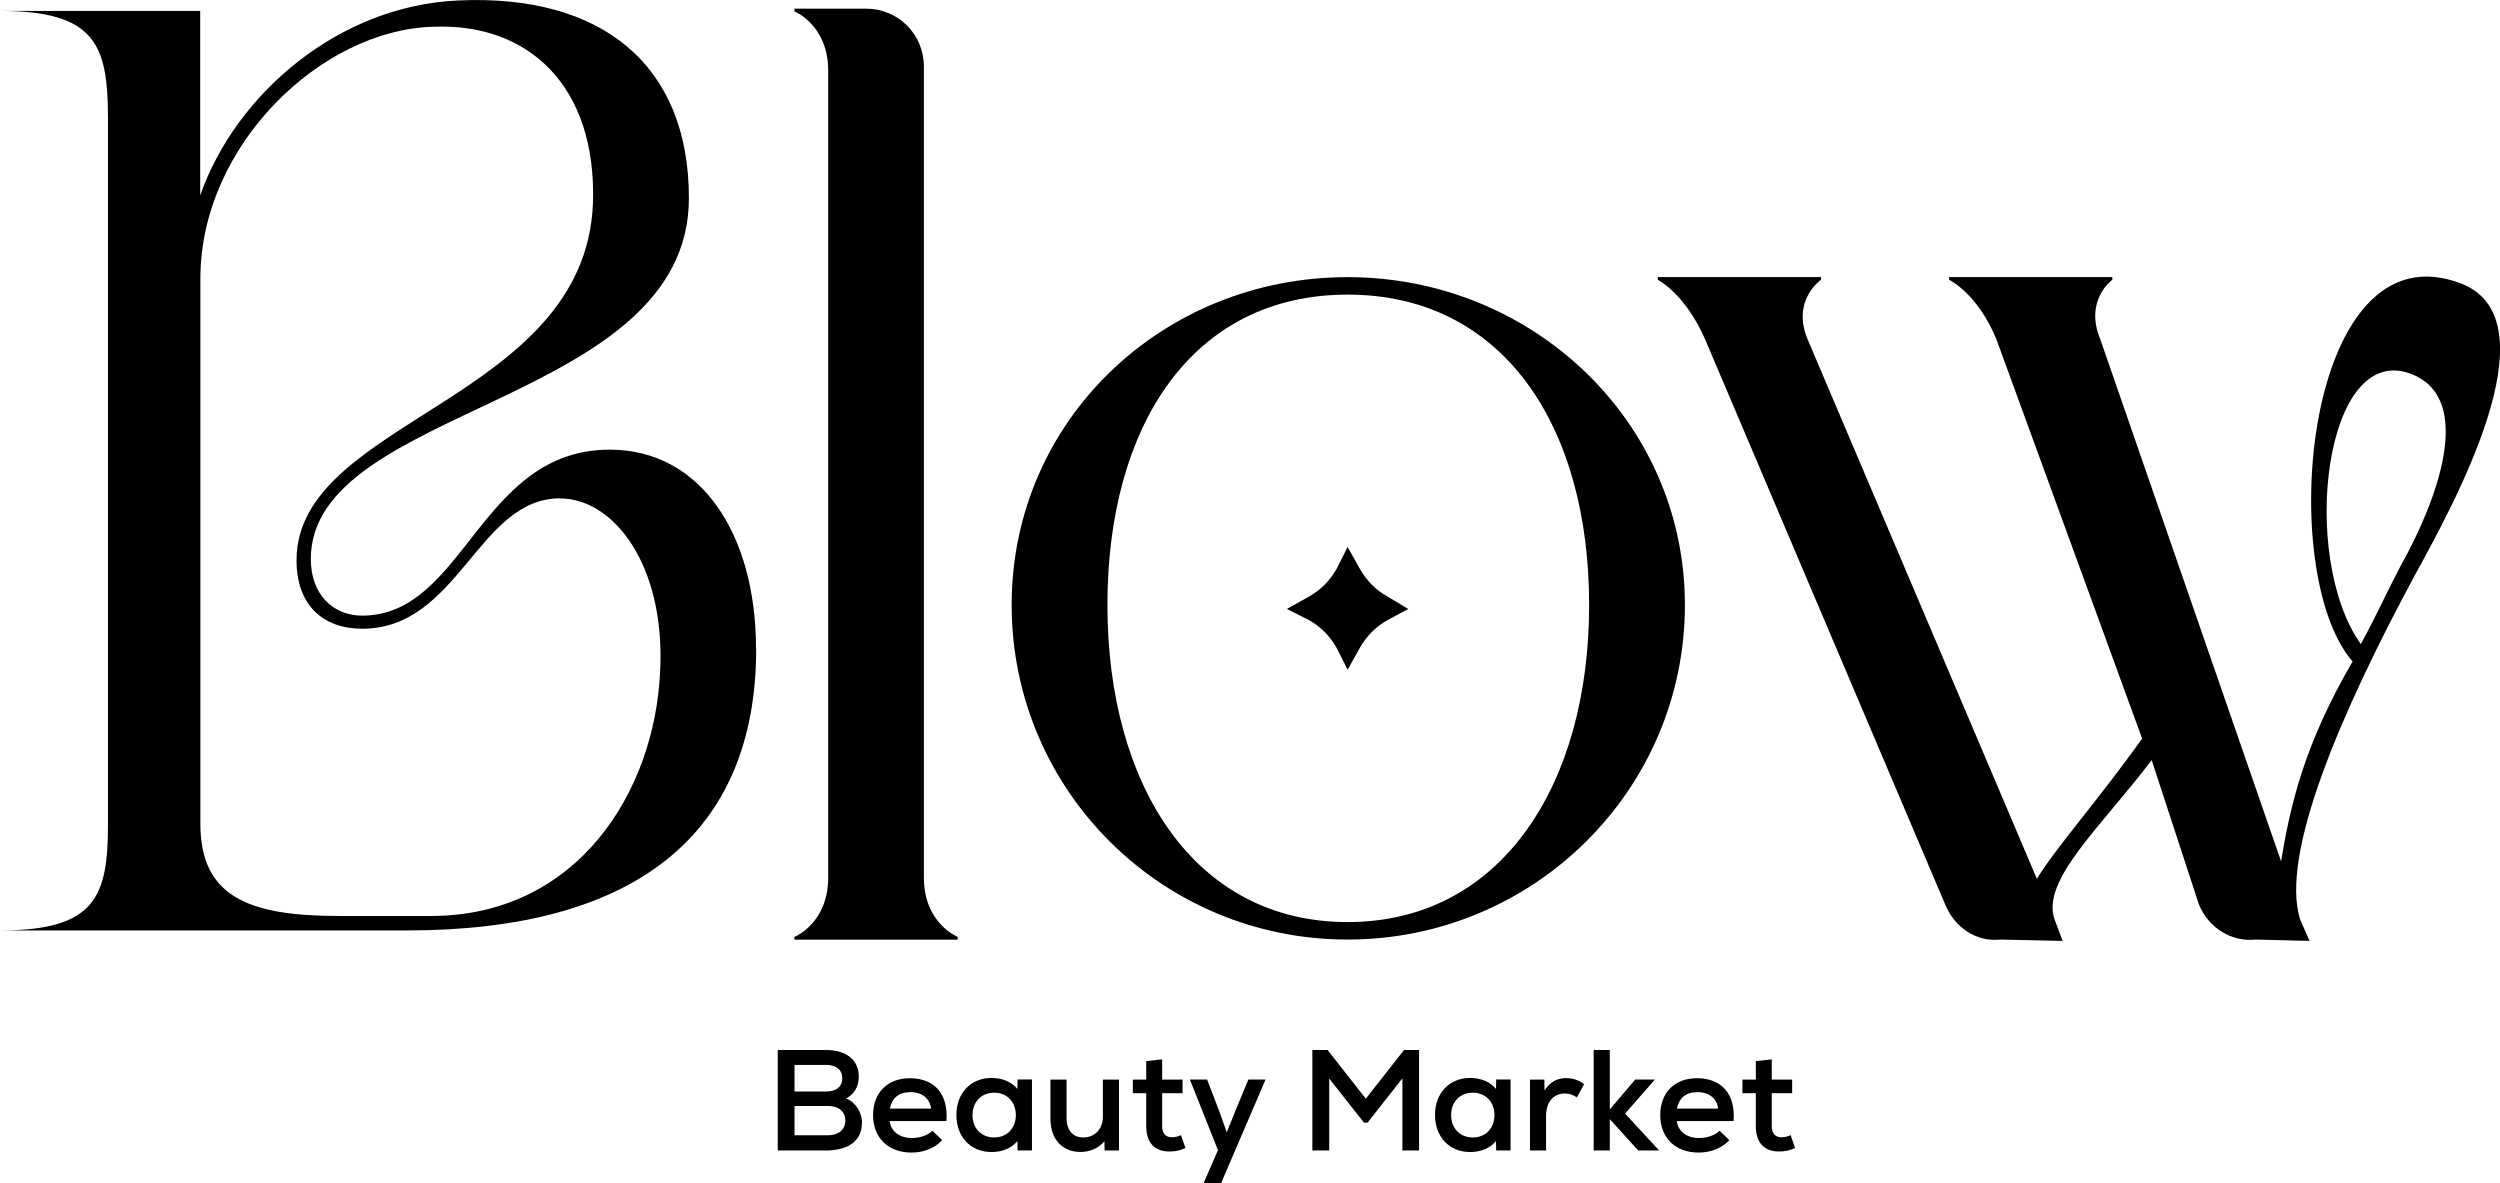
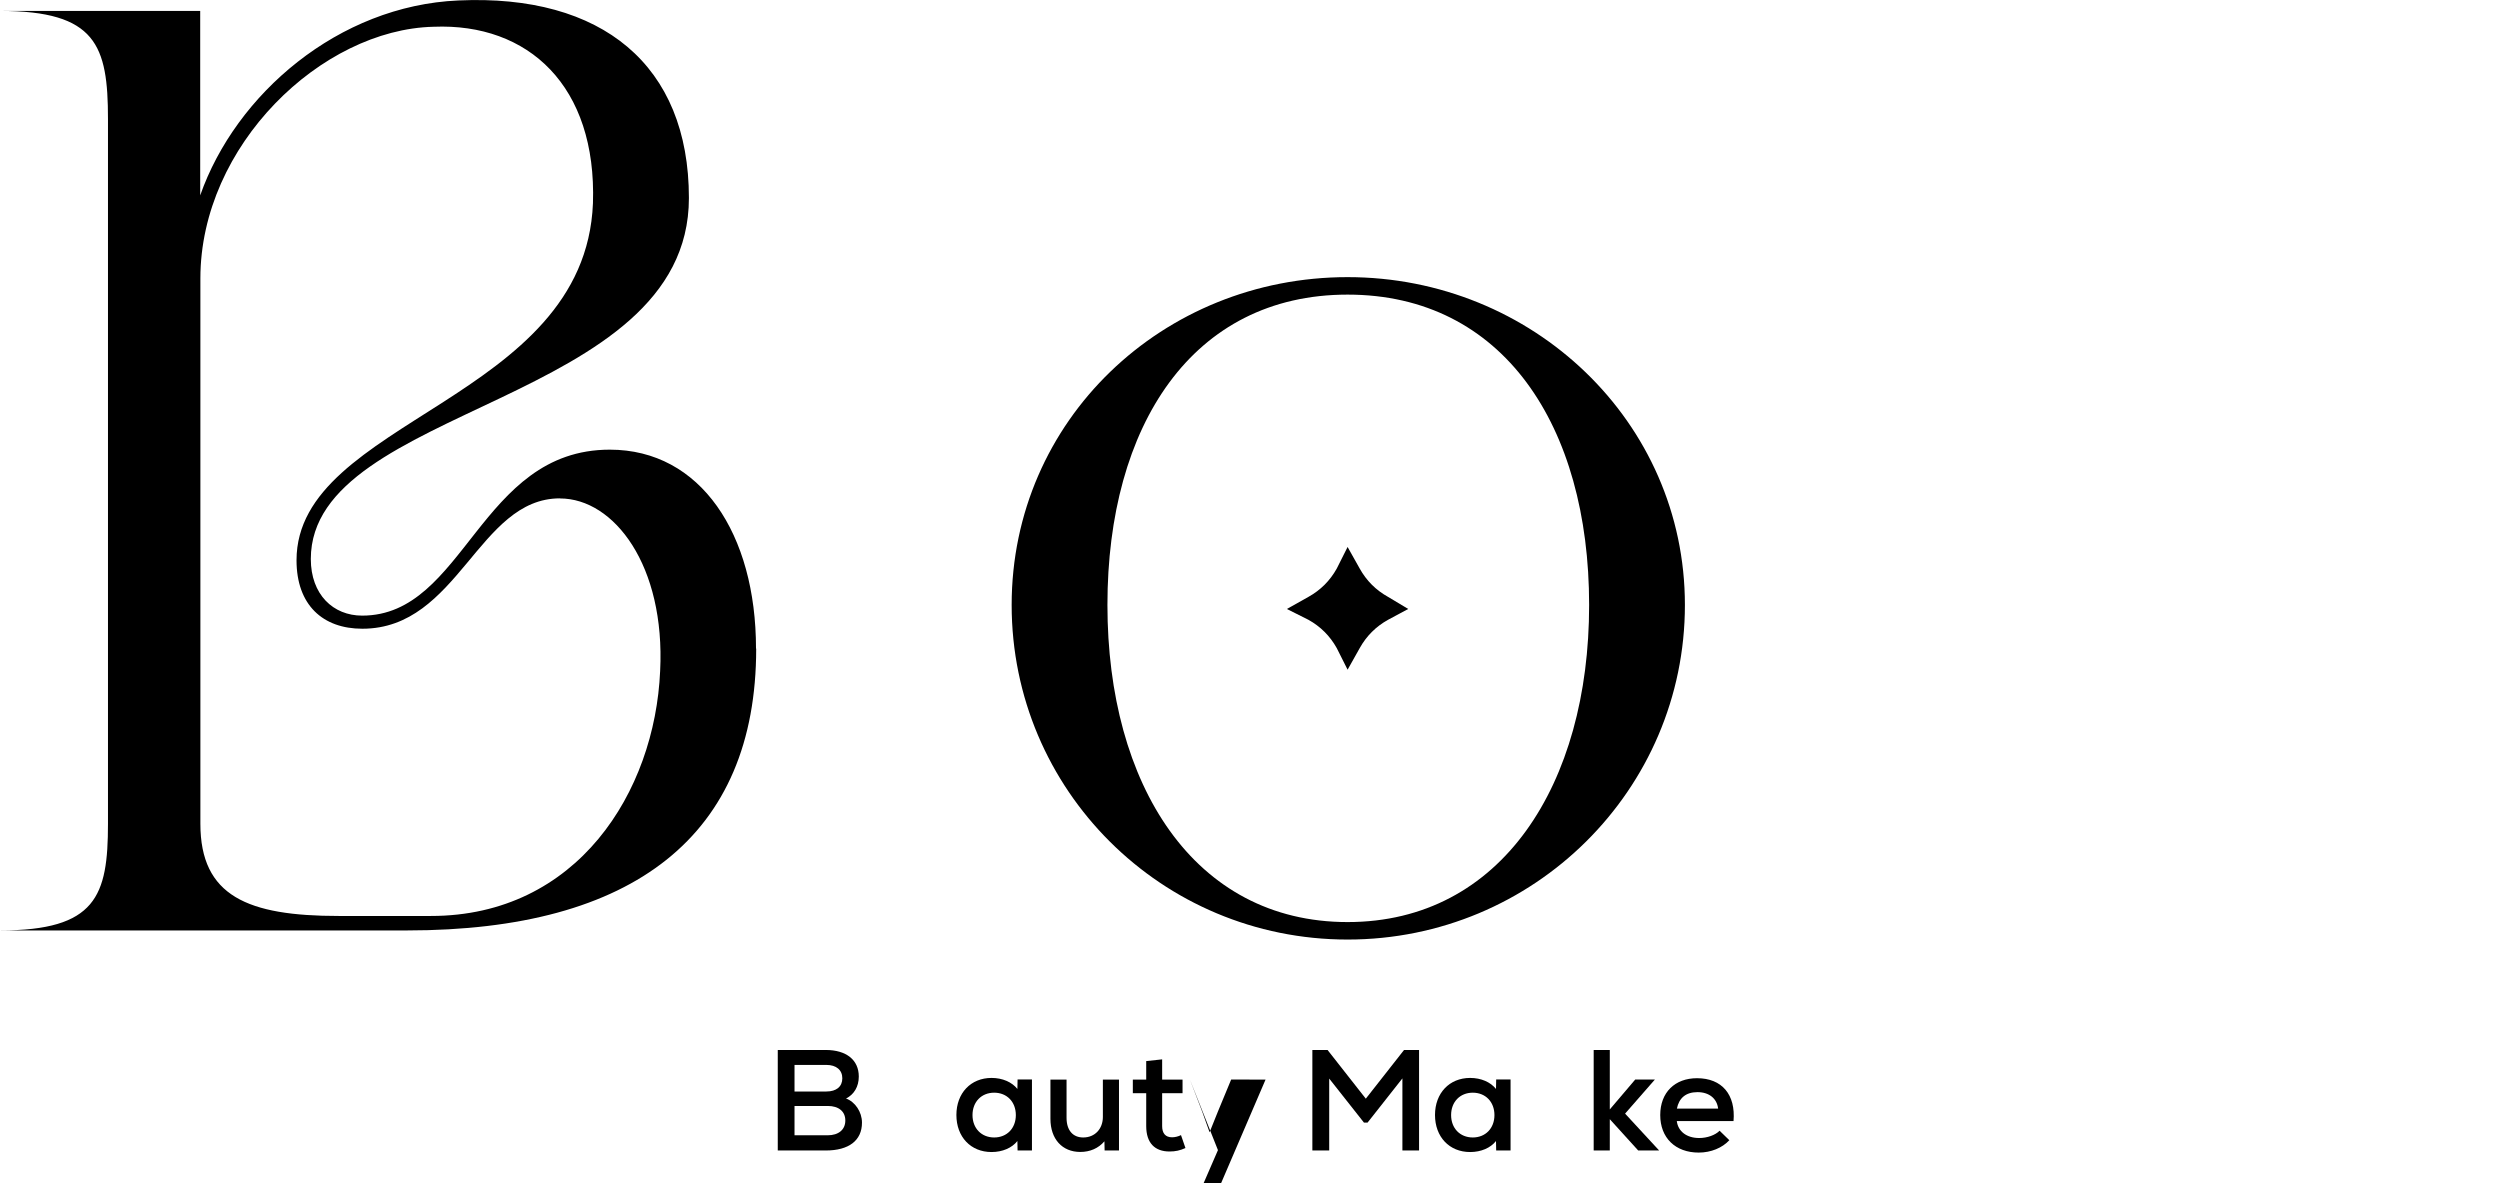
<svg xmlns="http://www.w3.org/2000/svg" viewBox="0 0 274.6 129.97" data-name="Capa 1" id="Capa_1">
-   <path d="M105.19,102.91v.3h-17.93v-.3s3.71-1.48,3.71-6.52V7.77c0-5.04-3.71-6.52-3.71-6.52v-.3h7.85c3.56,0,6.37,2.82,6.37,6.37v89.07c0,5.04,3.71,6.52,3.71,6.52Z" />
  <path d="M185.07,66.45c0,20.3-16.6,36.75-37.05,36.75s-36.9-16.45-36.9-36.75,16.6-36.01,36.9-36.01,37.05,15.86,37.05,36.01ZM174.55,66.45c0-19.71-9.48-34.09-26.53-34.09s-26.38,14.38-26.38,34.09,9.48,34.83,26.38,34.83,26.53-15.12,26.53-34.83ZM152.46,65.56l2.22,1.33-2.22,1.19c-1.33.74-2.37,1.78-3.11,3.11l-1.33,2.37-1.19-2.37c-.74-1.33-1.78-2.37-3.11-3.11l-2.37-1.19,2.37-1.33c1.33-.74,2.37-1.78,3.11-3.11l1.19-2.37,1.33,2.37c.74,1.33,1.78,2.37,3.11,3.11Z" />
-   <path d="M258.43,72.68c-8.6-9.78-5.34-48.31,12-41.5,10.23,4.15-1.04,24.45-5.19,32.01-8.15,15.12-14.82,30.68-12.6,37.79l1.04,2.37-5.93-.15c-2.67.3-5.19-1.33-6.22-3.85l-5.19-15.86c-5.63,7.41-12.15,13.19-10.67,17.49l.89,2.37-6.82-.15c-2.67.3-5.04-1.33-6.08-3.85l-26.38-62.1c-2.22-5.04-5.19-6.52-5.19-6.52v-.3h17.93v.3s-3.26,2.22-1.48,6.52l25.19,59.28c2.07-3.41,6.82-8.74,11.56-15.41l-16.01-43.87c-2.08-5.04-5.19-6.52-5.19-6.52v-.3h17.93v.3s-3.11,2.22-1.33,6.52l19.86,57.35c1.04-6.22,2.52-12.75,7.85-21.93ZM259.31,70.75c1.48-2.67,2.82-5.63,4.3-8.45,4-7.11,8.3-18.38,1.33-21.19-9.63-3.85-12.45,20.01-5.63,29.64Z" />
  <path d="M83.06,71.24c0,20.55-13.46,30.96-38.34,30.96H0c10.56,0,11.86-3.76,11.86-11.72V13.07C11.86,4.97,10.56,1.2,0,1.2h21.99v20.26C25.9,10.32,37.19.62,50.35.05c15.77-.72,25.32,7.09,25.32,21.7,0,22.72-41.53,22.72-41.53,39.65,0,3.91,2.46,6.22,5.64,6.22,11.29,0,12.88-18.23,27.2-18.23,9.98,0,16.06,9.26,16.06,21.85ZM61.5,54.74c-8.97,0-11.14,14.32-21.7,14.32-4.34,0-7.23-2.6-7.23-7.52,0-15.48,31.69-17.51,32.56-39.21.43-12.88-7.09-19.82-17.51-19.39-12.3.29-25.61,13.02-25.61,27.64v59.9c0,7.96,5.21,10.13,15.19,10.13h10.13c16.06,0,24.6-13.6,25.18-26.91.58-11.58-5.06-18.95-11-18.95Z" />
  <path d="M94.68,123.31c0,1.96-1.44,3.06-3.98,3.06h-5.27v-11.04h5.27c2.26,0,3.63,1.09,3.63,2.92,0,1.1-.52,1.97-1.4,2.41.99.36,1.75,1.47,1.75,2.65ZM87.27,116.97v2.92h3.5c1.1,0,1.75-.54,1.75-1.45s-.66-1.47-1.75-1.47h-3.5ZM92.85,123.07c0-.99-.73-1.59-1.92-1.59h-3.66v3.22h3.64c1.2,0,1.94-.62,1.94-1.62Z" />
-   <path d="M103.95,123.14h-6.23c.14,1.14,1.09,1.86,2.46,1.86.88,0,1.77-.32,2.24-.8l1.07,1.04c-.77.84-2.02,1.36-3.36,1.36-2.57,0-4.23-1.62-4.23-4.12s1.63-4.05,4.04-4.05c2.75,0,4.26,1.8,4.01,4.72ZM97.74,121.77h4.53c-.13-1.1-.98-1.81-2.27-1.81s-2.03.66-2.26,1.81Z" />
  <path d="M113.35,118.58v7.79h-1.58l-.02-1.04c-.6.76-1.64,1.21-2.84,1.21-2.29,0-3.86-1.67-3.86-4.07s1.58-4.07,3.86-4.07c1.21,0,2.24.46,2.84,1.21l.02-1.04h1.58ZM111.58,122.48c0-1.45-.98-2.46-2.38-2.46s-2.38,1.01-2.38,2.46.98,2.46,2.38,2.46,2.38-1.01,2.38-2.46Z" />
  <path d="M122.91,118.58v7.79h-1.58l-.02-1.01c-.66.77-1.58,1.17-2.65,1.17-1.99,0-3.28-1.42-3.28-3.64v-4.31h1.77v4.2c0,1.37.69,2.16,1.83,2.16,1.29,0,2.16-.95,2.16-2.26v-4.1h1.77Z" />
  <path d="M130.21,126.1c-.6.27-1.1.38-1.75.38-1.61,0-2.56-.93-2.56-2.79v-3.61h-1.47v-1.5h1.47v-2.03l1.75-.19v2.22h2.24v1.5h-2.24v3.61c0,.79.36,1.23,1.09,1.23.32,0,.68-.09.98-.24l.49,1.42Z" />
-   <path d="M139.01,118.58l-4.89,11.39h-1.92l1.58-3.64-3.08-7.75h1.89l1.36,3.55.8,2.24.9-2.24,1.47-3.55h1.89Z" />
+   <path d="M139.01,118.58l-4.89,11.39h-1.92l1.58-3.64-3.08-7.75l1.36,3.55.8,2.24.9-2.24,1.47-3.55h1.89Z" />
  <path d="M155.87,115.33v11.04h-1.83v-7.92l-3.83,4.86h-.39l-3.82-4.84v7.9h-1.85v-11.04h1.67l4.2,5.35,4.2-5.35h1.66Z" />
  <path d="M165.92,118.58v7.79h-1.58l-.02-1.04c-.6.76-1.64,1.21-2.84,1.21-2.29,0-3.86-1.67-3.86-4.07s1.58-4.07,3.86-4.07c1.21,0,2.24.46,2.84,1.21l.02-1.04h1.58ZM164.15,122.48c0-1.45-.98-2.46-2.38-2.46s-2.38,1.01-2.38,2.46.98,2.46,2.38,2.46,2.38-1.01,2.38-2.46Z" />
-   <path d="M173.99,119.1l-.79,1.44c-.44-.3-.84-.43-1.31-.43-1.26,0-2.07.93-2.07,2.46v3.8h-1.77v-7.79h1.58l.02,1.2c.62-.95,1.39-1.36,2.37-1.36.76,0,1.5.25,1.97.68Z" />
  <path d="M179.94,126.37l-3.12-3.44v3.44h-1.77v-11.04h1.77v6.53l2.79-3.28h2.16l-3.27,3.74,3.74,4.05h-2.3Z" />
  <path d="M190.41,123.14h-6.23c.14,1.14,1.09,1.86,2.46,1.86.88,0,1.77-.32,2.24-.8l1.07,1.04c-.77.84-2.02,1.36-3.36,1.36-2.57,0-4.23-1.62-4.23-4.12s1.62-4.05,4.04-4.05c2.74,0,4.26,1.8,4.01,4.72ZM184.19,121.77h4.53c-.13-1.1-.98-1.81-2.27-1.81s-2.03.66-2.26,1.81Z" />
-   <path d="M197.17,126.1c-.6.27-1.1.38-1.75.38-1.61,0-2.56-.93-2.56-2.79v-3.61h-1.47v-1.5h1.47v-2.03l1.75-.19v2.22h2.24v1.5h-2.24v3.61c0,.79.36,1.23,1.09,1.23.32,0,.68-.09.98-.24l.49,1.42Z" />
</svg>